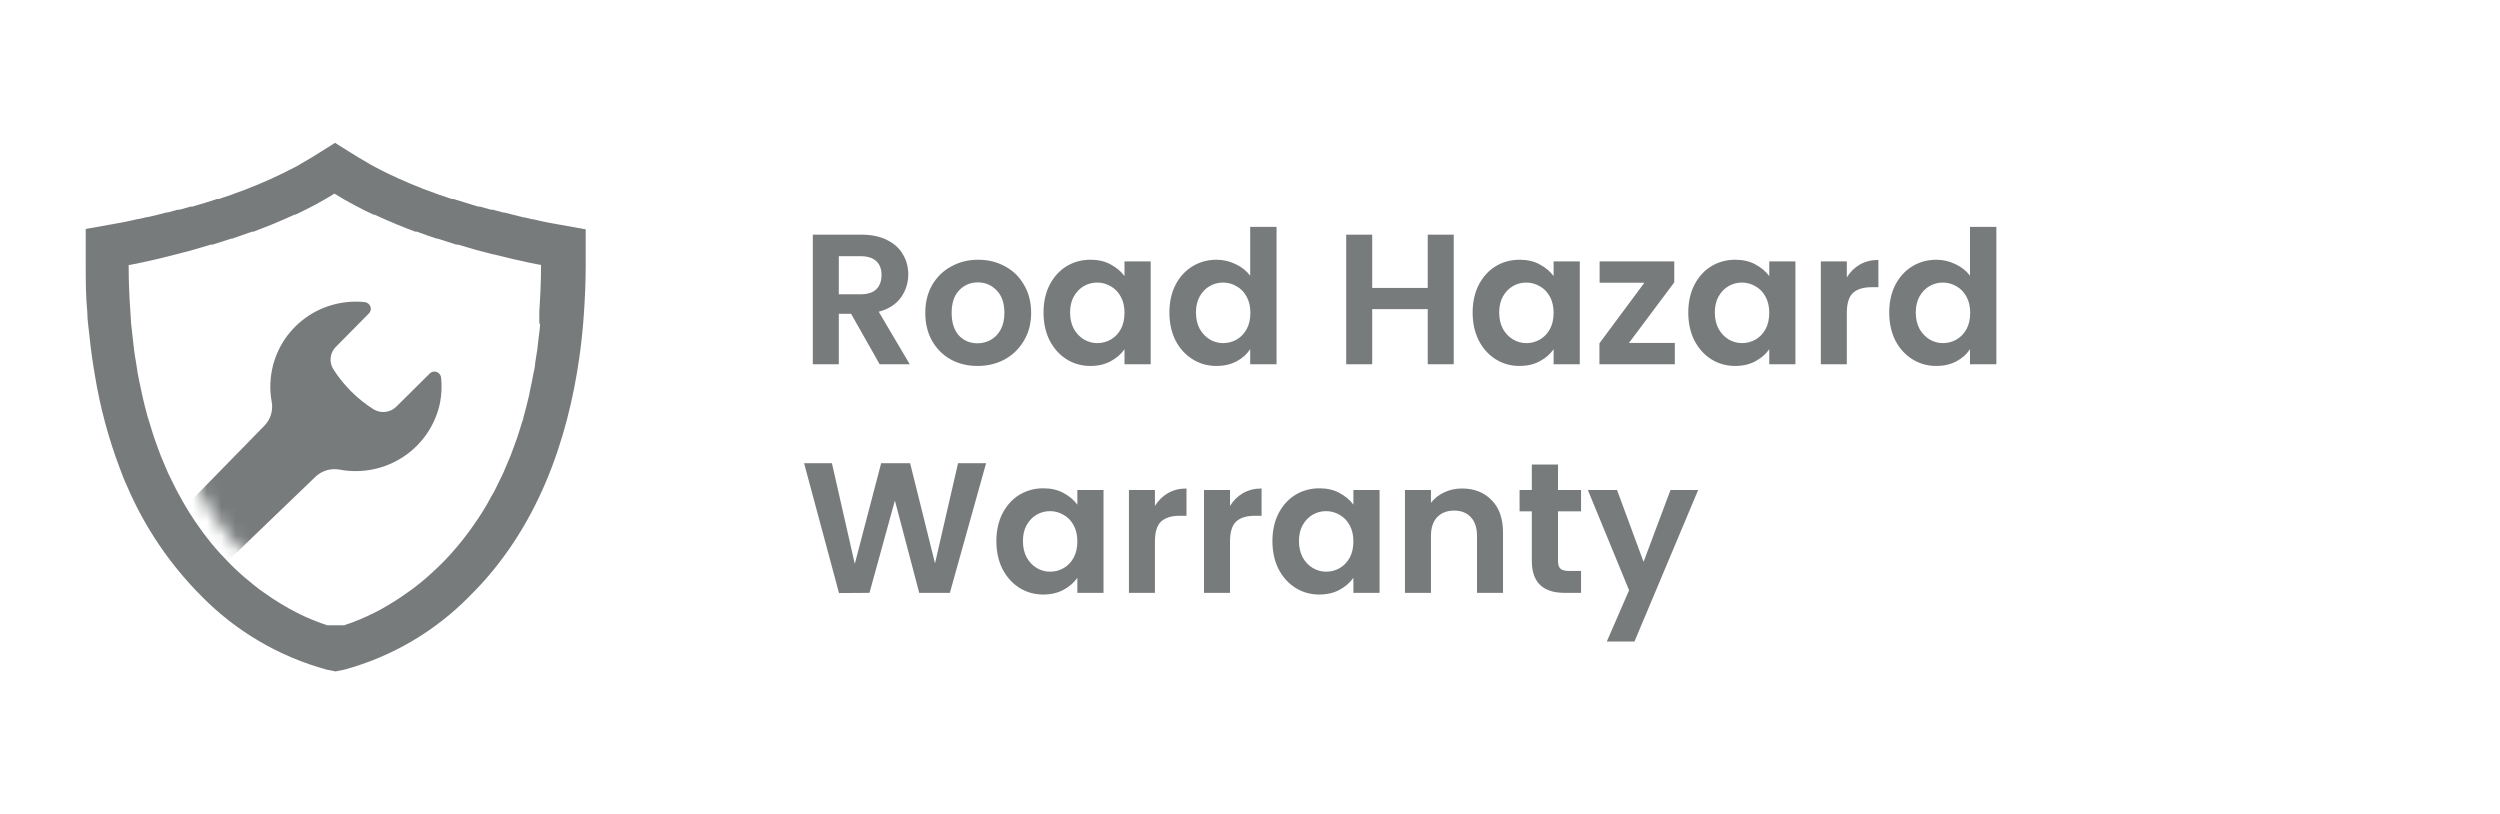
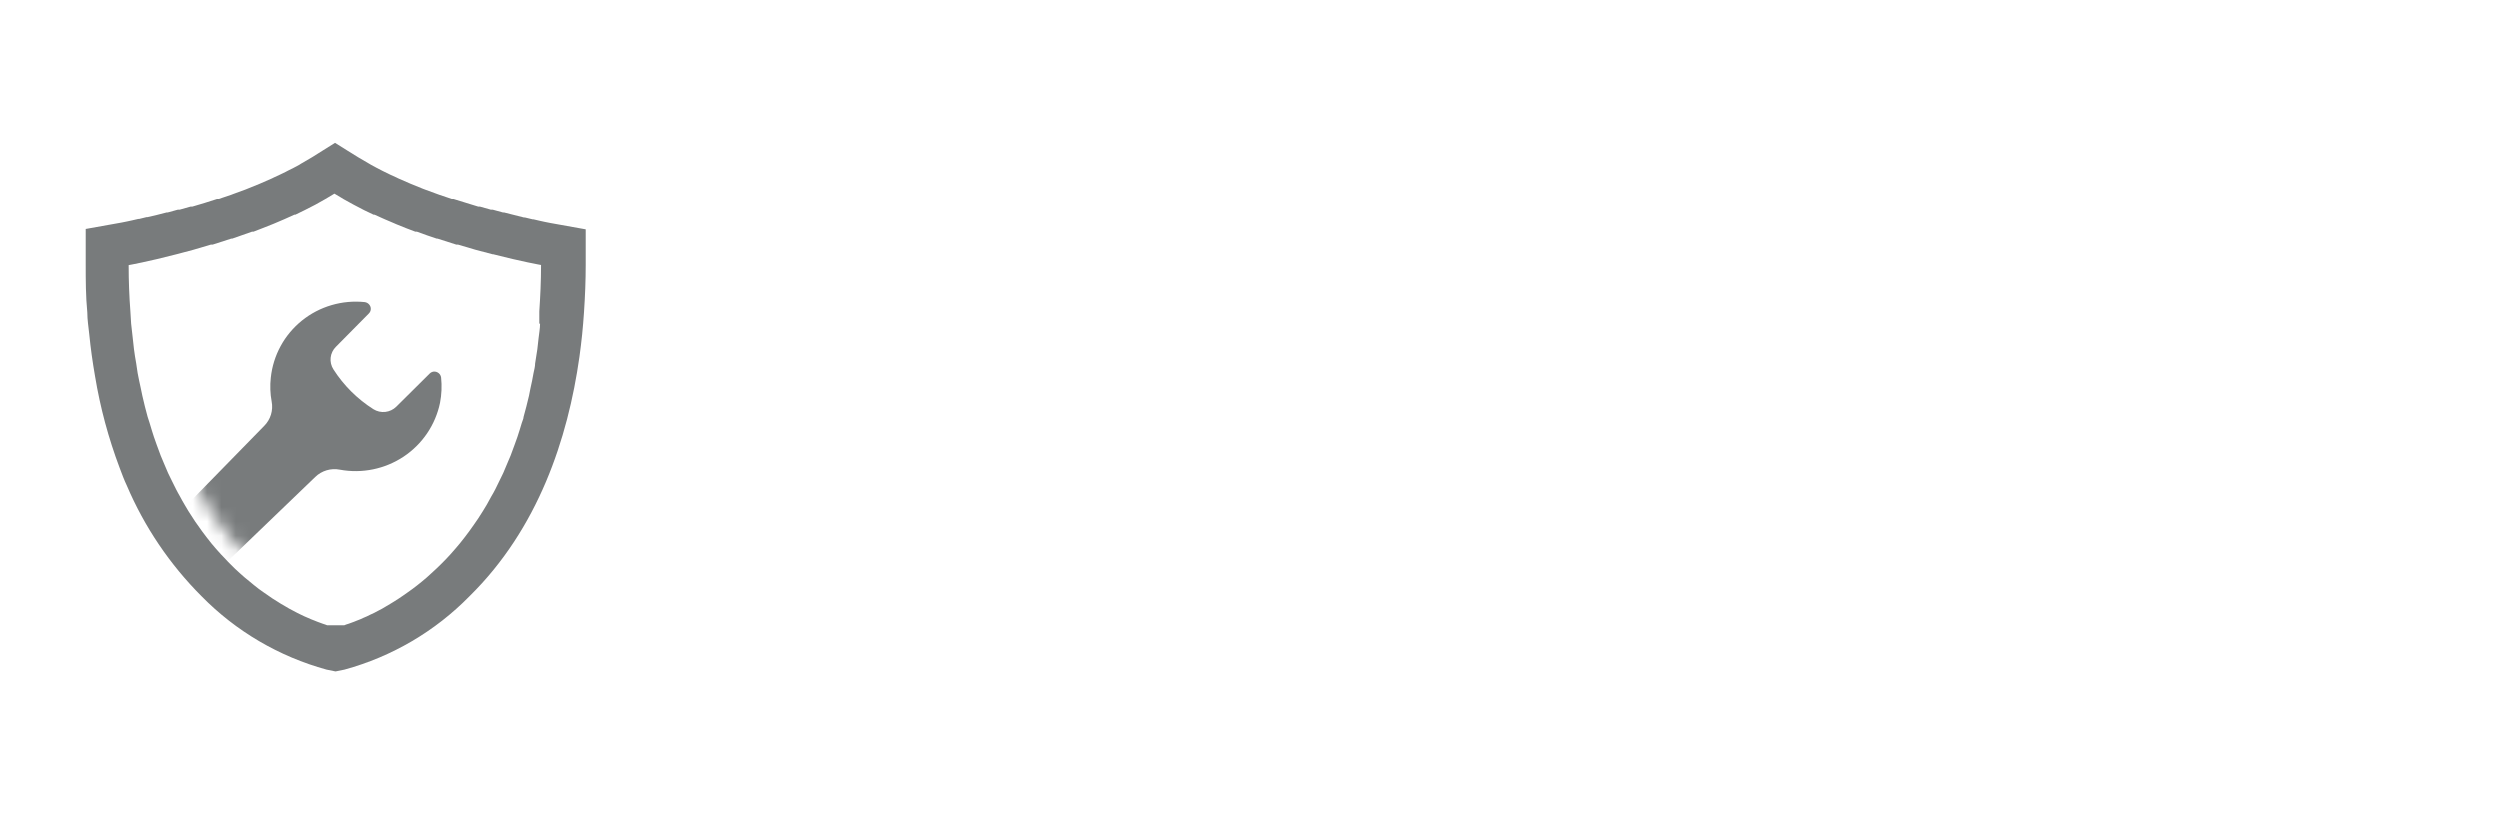
<svg xmlns="http://www.w3.org/2000/svg" width="175" height="57" viewBox="0 0 175 57" fill="none">
  <path d="M38.519 15.608L38.131 15.531L37.778 15.454L37.339 15.352H37.279L36.745 15.223H36.676L35.289 14.873H35.211L34.488 14.676H34.358L33.6 14.463H33.48L31.757 13.932H31.628L30.766 13.642L30.602 13.582L29.741 13.266L29.603 13.214L28.742 12.864L27.88 12.488L27.742 12.419C27.467 12.3 27.191 12.171 26.924 12.035L26.769 11.958C26.502 11.821 26.235 11.684 25.977 11.539L25.847 11.462L25.072 11.009L24.314 10.539L23.453 10L22.591 10.539L21.842 11.009L21.066 11.462L20.946 11.539C20.687 11.684 20.42 11.821 20.153 11.949L19.99 12.035C19.723 12.163 19.456 12.3 19.18 12.419L19.042 12.488L18.181 12.864L17.319 13.214L17.19 13.266L16.329 13.582L16.174 13.642L15.312 13.932H15.183C14.606 14.121 14.037 14.3 13.46 14.463H13.339L12.581 14.676H12.452L11.737 14.873H11.66C11.177 15.001 10.729 15.112 10.333 15.198H10.264L9.739 15.326H9.678L9.23 15.429L8.877 15.505L8.49 15.582L6 16.027V18.54C6 19.601 6 20.72 6.112 21.875C6.112 22.387 6.198 22.9 6.25 23.413C6.345 24.379 6.482 25.354 6.655 26.346C7.017 28.534 7.594 30.681 8.378 32.757C8.533 33.168 8.696 33.612 8.877 33.988C10.109 36.881 11.887 39.513 14.115 41.742C16.52 44.191 19.537 45.961 22.858 46.872L23.487 47L24.116 46.872C27.438 45.964 30.456 44.193 32.859 41.742C37.675 37.006 39.751 30.714 40.561 24.978C40.63 24.448 40.699 23.935 40.75 23.413C40.802 22.892 40.845 22.387 40.879 21.875C40.957 20.72 41 19.601 41 18.54V16.053L38.519 15.608ZM37.804 22.661C37.804 23.003 37.735 23.336 37.701 23.67C37.666 24.003 37.64 24.191 37.615 24.439L37.459 25.439C37.459 25.662 37.391 25.901 37.347 26.115C37.287 26.482 37.21 26.833 37.132 27.183L37.029 27.705C36.908 28.209 36.788 28.705 36.65 29.184C36.65 29.321 36.564 29.457 36.529 29.594C36.426 29.928 36.331 30.261 36.219 30.586C36.159 30.765 36.09 30.936 36.029 31.116C35.969 31.296 35.84 31.646 35.745 31.885L35.513 32.432C35.418 32.663 35.323 32.894 35.228 33.108L34.97 33.638C34.875 33.843 34.772 34.048 34.669 34.254C34.565 34.459 34.488 34.587 34.393 34.749L34.083 35.313L33.798 35.784L33.471 36.297L33.17 36.733C33.066 36.887 32.954 37.049 32.842 37.194L32.532 37.605L32.196 38.032L31.877 38.408L31.533 38.801C31.412 38.921 31.317 39.032 31.214 39.144L30.869 39.494L30.542 39.81L30.198 40.127L29.879 40.417C29.767 40.503 29.646 40.614 29.534 40.708C29.422 40.802 29.319 40.879 29.216 40.964L28.88 41.221L28.57 41.443L28.242 41.674L27.941 41.879L27.622 42.084L27.329 42.264L27.027 42.443L26.752 42.606L26.459 42.76L26.201 42.897L25.925 43.025L25.684 43.144L25.425 43.255L25.219 43.35L24.977 43.444L24.788 43.521L24.581 43.597L24.417 43.657L24.228 43.717L24.099 43.769H23.944H23.84H23.728H23.651H23.556H23.444H23.341H23.272H23.16H23.048H22.901L22.764 43.717L22.583 43.657L22.419 43.597L22.212 43.521L22.023 43.444L21.781 43.35L21.566 43.255L21.308 43.144L21.075 43.033L20.799 42.897L20.541 42.76L20.248 42.606L19.972 42.443L19.662 42.264C19.564 42.209 19.47 42.149 19.378 42.084L19.051 41.879C18.95 41.816 18.852 41.747 18.758 41.674L18.422 41.443L18.112 41.221L17.776 40.956C17.664 40.87 17.569 40.793 17.466 40.699L17.121 40.417L16.794 40.127L16.449 39.81L16.131 39.494C16.018 39.383 15.898 39.263 15.786 39.135L15.459 38.793L15.114 38.408L14.795 38.032L14.459 37.605L14.149 37.194C14.046 37.057 13.934 36.887 13.822 36.733C13.71 36.579 13.615 36.442 13.52 36.288L13.193 35.784L12.909 35.305C12.797 35.126 12.702 34.937 12.598 34.749C12.495 34.561 12.409 34.424 12.323 34.245C12.237 34.065 12.125 33.843 12.021 33.638L11.763 33.108C11.668 32.894 11.573 32.663 11.479 32.441L11.246 31.885C11.151 31.637 11.057 31.372 10.962 31.116C10.867 30.86 10.833 30.765 10.772 30.577C10.712 30.389 10.566 29.936 10.471 29.603C10.428 29.457 10.385 29.321 10.333 29.175C10.204 28.697 10.075 28.209 9.963 27.696C9.919 27.517 9.885 27.337 9.851 27.158C9.773 26.816 9.704 26.474 9.635 26.115L9.532 25.422C9.472 25.089 9.42 24.773 9.377 24.431C9.334 24.089 9.317 23.909 9.291 23.653C9.265 23.396 9.213 22.994 9.179 22.652L9.127 21.798C9.049 20.763 9.006 19.695 9.006 18.558C9.006 18.558 10.367 18.318 12.357 17.797L13.52 17.489L14.769 17.121H14.89L16.191 16.702H16.26L17.647 16.215H17.75C18.198 16.053 18.611 15.873 19.102 15.685L19.206 15.642C19.68 15.446 20.145 15.241 20.61 15.027H20.679C21.127 14.822 21.54 14.599 21.997 14.368L22.109 14.309C22.557 14.069 22.97 13.821 23.41 13.556C23.832 13.821 24.271 14.069 24.719 14.309L24.831 14.368C25.262 14.599 25.692 14.822 26.149 15.027H26.218C26.683 15.241 27.148 15.446 27.622 15.642L27.717 15.685C28.173 15.873 28.621 16.053 29.069 16.215H29.181C29.646 16.386 30.111 16.557 30.568 16.702H30.628L31.938 17.121H32.058L33.307 17.489L34.479 17.797H34.522C36.512 18.31 37.873 18.549 37.873 18.549C37.873 19.686 37.821 20.755 37.752 21.798C37.752 22.08 37.752 22.379 37.752 22.652L37.804 22.661Z" fill="#787B7C" />
  <mask id="mask0_3115_3081" style="mask-type:luminance" maskUnits="userSpaceOnUse" x="11" y="16" width="25" height="27">
    <path d="M34.083 20.643L33.807 20.592L33.566 20.541L33.256 20.481H33.213C33.091 20.459 32.97 20.43 32.851 20.395H32.799C32.523 20.335 32.213 20.259 31.878 20.165H31.843L31.343 20.028H31.257L30.723 19.882H30.637C30.258 19.771 29.862 19.643 29.457 19.506H29.371L28.785 19.301H28.673L28.079 19.079H27.984L27.364 18.831L26.761 18.574L26.666 18.532L26.097 18.258L25.985 18.207L25.434 17.916L25.348 17.865L24.805 17.549L24.28 17.215L23.677 16.848L23.074 17.215L22.548 17.549L22.006 17.865L21.919 17.916L21.377 18.207L21.265 18.258L20.696 18.532L20.601 18.574L19.998 18.84L19.378 19.087H19.283L18.689 19.301H18.586L18 19.498H17.914C17.5 19.634 17.104 19.754 16.725 19.865H16.639L16.113 20.019H16.027L15.527 20.156H15.467L14.546 20.387H14.502L14.132 20.472H14.089L13.779 20.541L13.538 20.592L13.262 20.652L11.539 20.96V22.669C11.539 23.405 11.539 24.183 11.617 24.995C11.617 25.345 11.668 25.704 11.711 26.072C11.78 26.739 11.866 27.423 11.987 28.115C12.249 29.637 12.655 31.132 13.202 32.578C13.314 32.868 13.434 33.151 13.555 33.433C14.41 35.453 15.65 37.291 17.207 38.844C18.885 40.544 20.986 41.774 23.298 42.409L23.737 42.503L24.176 42.409C26.491 41.776 28.595 40.546 30.275 38.844C33.635 35.544 35.082 31.15 35.642 27.149C35.694 26.79 35.737 26.422 35.771 26.072C35.806 25.721 35.84 25.345 35.866 24.995C35.918 24.14 35.952 23.405 35.952 22.669V20.96L34.083 20.643Z" fill="white" />
  </mask>
  <g mask="url(#mask0_3115_3081)">
-     <path d="M8.791 46.153L22.066 33.389C22.289 33.171 22.563 33.01 22.863 32.921C23.163 32.831 23.481 32.816 23.789 32.877C25.342 33.164 26.946 32.835 28.258 31.961C29.569 31.086 30.482 29.736 30.801 28.2C30.913 27.617 30.939 27.021 30.878 26.431C30.863 26.307 30.8 26.193 30.701 26.115C30.603 26.037 30.478 26 30.353 26.012C30.249 26.027 30.152 26.075 30.077 26.149L27.743 28.465C27.536 28.671 27.264 28.801 26.973 28.834C26.682 28.866 26.388 28.8 26.14 28.645C25.013 27.93 24.058 26.979 23.341 25.858C23.183 25.614 23.114 25.325 23.145 25.037C23.176 24.749 23.306 24.481 23.513 24.276L25.813 21.951C25.858 21.908 25.894 21.856 25.919 21.799C25.944 21.742 25.956 21.68 25.956 21.618C25.956 21.555 25.944 21.494 25.919 21.436C25.894 21.379 25.858 21.327 25.813 21.284C25.736 21.209 25.636 21.161 25.529 21.147C24.747 21.066 23.956 21.138 23.203 21.36C22.449 21.582 21.747 21.949 21.136 22.44C20.526 22.932 20.019 23.538 19.645 24.224C19.271 24.91 19.037 25.663 18.956 26.439C18.894 26.995 18.914 27.556 19.016 28.106C19.075 28.412 19.058 28.728 18.967 29.026C18.875 29.324 18.712 29.595 18.491 29.816L5.621 42.981C5.401 43.206 5.129 43.375 4.829 43.473C4.529 43.571 4.21 43.596 3.898 43.546C2.896 43.397 1.872 43.546 0.955 43.974C0.039 44.402 -0.73 45.09 -1.252 45.952C-1.775 46.813 -2.029 47.809 -1.982 48.813C-1.934 49.818 -1.588 50.786 -0.987 51.595C-0.386 52.404 0.444 53.019 1.397 53.36C2.35 53.702 3.384 53.755 4.367 53.514C5.351 53.273 6.24 52.748 6.924 52.006C7.607 51.263 8.053 50.336 8.205 49.342C8.279 48.843 8.279 48.336 8.205 47.837C8.16 47.531 8.189 47.217 8.291 46.924C8.393 46.631 8.564 46.367 8.791 46.153ZM2.408 51.283L0.383 49.274L1.116 46.529L3.881 45.794L5.905 47.812L5.173 50.556L2.408 51.283Z" fill="#787B7C" />
+     <path d="M8.791 46.153L22.066 33.389C22.289 33.171 22.563 33.01 22.863 32.921C23.163 32.831 23.481 32.816 23.789 32.877C25.342 33.164 26.946 32.835 28.258 31.961C29.569 31.086 30.482 29.736 30.801 28.2C30.913 27.617 30.939 27.021 30.878 26.431C30.863 26.307 30.8 26.193 30.701 26.115C30.603 26.037 30.478 26 30.353 26.012C30.249 26.027 30.152 26.075 30.077 26.149L27.743 28.465C27.536 28.671 27.264 28.801 26.973 28.834C26.682 28.866 26.388 28.8 26.14 28.645C25.013 27.93 24.058 26.979 23.341 25.858C23.183 25.614 23.114 25.325 23.145 25.037C23.176 24.749 23.306 24.481 23.513 24.276L25.813 21.951C25.858 21.908 25.894 21.856 25.919 21.799C25.944 21.742 25.956 21.68 25.956 21.618C25.956 21.555 25.944 21.494 25.919 21.436C25.894 21.379 25.858 21.327 25.813 21.284C25.736 21.209 25.636 21.161 25.529 21.147C24.747 21.066 23.956 21.138 23.203 21.36C22.449 21.582 21.747 21.949 21.136 22.44C20.526 22.932 20.019 23.538 19.645 24.224C19.271 24.91 19.037 25.663 18.956 26.439C18.894 26.995 18.914 27.556 19.016 28.106C19.075 28.412 19.058 28.728 18.967 29.026C18.875 29.324 18.712 29.595 18.491 29.816L5.621 42.981C5.401 43.206 5.129 43.375 4.829 43.473C4.529 43.571 4.21 43.596 3.898 43.546C2.896 43.397 1.872 43.546 0.955 43.974C0.039 44.402 -0.73 45.09 -1.252 45.952C-1.775 46.813 -2.029 47.809 -1.982 48.813C-1.934 49.818 -1.588 50.786 -0.987 51.595C-0.386 52.404 0.444 53.019 1.397 53.36C2.35 53.702 3.384 53.755 4.367 53.514C5.351 53.273 6.24 52.748 6.924 52.006C7.607 51.263 8.053 50.336 8.205 49.342C8.279 48.843 8.279 48.336 8.205 47.837C8.16 47.531 8.189 47.217 8.291 46.924C8.393 46.631 8.564 46.367 8.791 46.153ZM2.408 51.283L0.383 49.274L1.116 46.529L3.881 45.794L5.905 47.812L5.173 50.556Z" fill="#787B7C" />
  </g>
-   <path d="M61.577 25.5L59.575 21.964H58.717V25.5H56.897V16.426H60.303C61.005 16.426 61.603 16.552 62.097 16.803C62.591 17.046 62.959 17.379 63.202 17.804C63.453 18.22 63.579 18.688 63.579 19.208C63.579 19.806 63.406 20.348 63.059 20.833C62.712 21.31 62.197 21.639 61.512 21.821L63.683 25.5H61.577ZM58.717 20.599H60.238C60.732 20.599 61.1 20.482 61.343 20.248C61.586 20.005 61.707 19.672 61.707 19.247C61.707 18.831 61.586 18.51 61.343 18.285C61.1 18.051 60.732 17.934 60.238 17.934H58.717V20.599ZM68.423 25.617C67.73 25.617 67.106 25.465 66.551 25.162C65.996 24.85 65.559 24.412 65.238 23.849C64.926 23.286 64.77 22.636 64.77 21.899C64.77 21.162 64.93 20.512 65.251 19.949C65.581 19.386 66.027 18.952 66.59 18.649C67.153 18.337 67.782 18.181 68.475 18.181C69.168 18.181 69.797 18.337 70.36 18.649C70.924 18.952 71.365 19.386 71.686 19.949C72.016 20.512 72.18 21.162 72.18 21.899C72.18 22.636 72.011 23.286 71.673 23.849C71.344 24.412 70.893 24.85 70.321 25.162C69.758 25.465 69.125 25.617 68.423 25.617ZM68.423 24.031C68.752 24.031 69.06 23.953 69.346 23.797C69.641 23.632 69.875 23.39 70.048 23.069C70.222 22.748 70.308 22.358 70.308 21.899C70.308 21.214 70.126 20.69 69.762 20.326C69.407 19.953 68.969 19.767 68.449 19.767C67.929 19.767 67.492 19.953 67.136 20.326C66.79 20.69 66.616 21.214 66.616 21.899C66.616 22.584 66.785 23.112 67.123 23.485C67.47 23.849 67.903 24.031 68.423 24.031ZM73.047 21.873C73.047 21.145 73.19 20.499 73.476 19.936C73.771 19.373 74.165 18.939 74.659 18.636C75.162 18.333 75.721 18.181 76.336 18.181C76.874 18.181 77.341 18.289 77.74 18.506C78.147 18.723 78.472 18.996 78.715 19.325V18.298H80.548V25.5H78.715V24.447C78.481 24.785 78.156 25.067 77.74 25.292C77.333 25.509 76.861 25.617 76.323 25.617C75.716 25.617 75.162 25.461 74.659 25.149C74.165 24.837 73.771 24.399 73.476 23.836C73.19 23.264 73.047 22.61 73.047 21.873ZM78.715 21.899C78.715 21.457 78.629 21.08 78.455 20.768C78.282 20.447 78.048 20.205 77.753 20.04C77.459 19.867 77.142 19.78 76.804 19.78C76.466 19.78 76.154 19.862 75.868 20.027C75.582 20.192 75.348 20.434 75.166 20.755C74.993 21.067 74.906 21.44 74.906 21.873C74.906 22.306 74.993 22.688 75.166 23.017C75.348 23.338 75.582 23.585 75.868 23.758C76.163 23.931 76.475 24.018 76.804 24.018C77.142 24.018 77.459 23.936 77.753 23.771C78.048 23.598 78.282 23.355 78.455 23.043C78.629 22.722 78.715 22.341 78.715 21.899ZM81.858 21.873C81.858 21.145 82.001 20.499 82.287 19.936C82.581 19.373 82.98 18.939 83.483 18.636C83.985 18.333 84.544 18.181 85.16 18.181C85.628 18.181 86.074 18.285 86.499 18.493C86.923 18.692 87.261 18.961 87.513 19.299V15.88H89.359V25.5H87.513V24.434C87.287 24.789 86.971 25.075 86.564 25.292C86.156 25.509 85.684 25.617 85.147 25.617C84.54 25.617 83.985 25.461 83.483 25.149C82.98 24.837 82.581 24.399 82.287 23.836C82.001 23.264 81.858 22.61 81.858 21.873ZM87.526 21.899C87.526 21.457 87.439 21.08 87.266 20.768C87.092 20.447 86.858 20.205 86.564 20.04C86.269 19.867 85.953 19.78 85.615 19.78C85.277 19.78 84.965 19.862 84.679 20.027C84.393 20.192 84.159 20.434 83.977 20.755C83.803 21.067 83.717 21.44 83.717 21.873C83.717 22.306 83.803 22.688 83.977 23.017C84.159 23.338 84.393 23.585 84.679 23.758C84.973 23.931 85.285 24.018 85.615 24.018C85.953 24.018 86.269 23.936 86.564 23.771C86.858 23.598 87.092 23.355 87.266 23.043C87.439 22.722 87.526 22.341 87.526 21.899ZM101.761 16.426V25.5H99.941V21.639H96.054V25.5H94.234V16.426H96.054V20.157H99.941V16.426H101.761ZM103.084 21.873C103.084 21.145 103.227 20.499 103.513 19.936C103.808 19.373 104.202 18.939 104.696 18.636C105.199 18.333 105.758 18.181 106.373 18.181C106.911 18.181 107.379 18.289 107.777 18.506C108.185 18.723 108.51 18.996 108.752 19.325V18.298H110.585V25.5H108.752V24.447C108.518 24.785 108.193 25.067 107.777 25.292C107.37 25.509 106.898 25.617 106.36 25.617C105.754 25.617 105.199 25.461 104.696 25.149C104.202 24.837 103.808 24.399 103.513 23.836C103.227 23.264 103.084 22.61 103.084 21.873ZM108.752 21.899C108.752 21.457 108.666 21.08 108.492 20.768C108.319 20.447 108.085 20.205 107.79 20.04C107.496 19.867 107.179 19.78 106.841 19.78C106.503 19.78 106.191 19.862 105.905 20.027C105.619 20.192 105.385 20.434 105.203 20.755C105.03 21.067 104.943 21.44 104.943 21.873C104.943 22.306 105.03 22.688 105.203 23.017C105.385 23.338 105.619 23.585 105.905 23.758C106.2 23.931 106.512 24.018 106.841 24.018C107.179 24.018 107.496 23.936 107.79 23.771C108.085 23.598 108.319 23.355 108.492 23.043C108.666 22.722 108.752 22.341 108.752 21.899ZM114.027 24.005H117.238V25.5H111.96V24.031L115.106 19.793H111.973V18.298H117.199V19.767L114.027 24.005ZM118.179 21.873C118.179 21.145 118.322 20.499 118.608 19.936C118.903 19.373 119.297 18.939 119.791 18.636C120.294 18.333 120.853 18.181 121.468 18.181C122.005 18.181 122.473 18.289 122.872 18.506C123.279 18.723 123.604 18.996 123.847 19.325V18.298H125.68V25.5H123.847V24.447C123.613 24.785 123.288 25.067 122.872 25.292C122.465 25.509 121.992 25.617 121.455 25.617C120.848 25.617 120.294 25.461 119.791 25.149C119.297 24.837 118.903 24.399 118.608 23.836C118.322 23.264 118.179 22.61 118.179 21.873ZM123.847 21.899C123.847 21.457 123.76 21.08 123.587 20.768C123.414 20.447 123.18 20.205 122.885 20.04C122.59 19.867 122.274 19.78 121.936 19.78C121.598 19.78 121.286 19.862 121 20.027C120.714 20.192 120.48 20.434 120.298 20.755C120.125 21.067 120.038 21.44 120.038 21.873C120.038 22.306 120.125 22.688 120.298 23.017C120.48 23.338 120.714 23.585 121 23.758C121.295 23.931 121.607 24.018 121.936 24.018C122.274 24.018 122.59 23.936 122.885 23.771C123.18 23.598 123.414 23.355 123.587 23.043C123.76 22.722 123.847 22.341 123.847 21.899ZM129.278 19.416C129.512 19.035 129.815 18.736 130.188 18.519C130.569 18.302 131.002 18.194 131.488 18.194V20.105H131.007C130.435 20.105 130.001 20.239 129.707 20.508C129.421 20.777 129.278 21.245 129.278 21.912V25.5H127.458V18.298H129.278V19.416ZM132.245 21.873C132.245 21.145 132.388 20.499 132.674 19.936C132.969 19.373 133.368 18.939 133.87 18.636C134.373 18.333 134.932 18.181 135.547 18.181C136.015 18.181 136.462 18.285 136.886 18.493C137.311 18.692 137.649 18.961 137.9 19.299V15.88H139.746V25.5H137.9V24.434C137.675 24.789 137.359 25.075 136.951 25.292C136.544 25.509 136.072 25.617 135.534 25.617C134.928 25.617 134.373 25.461 133.87 25.149C133.368 24.837 132.969 24.399 132.674 23.836C132.388 23.264 132.245 22.61 132.245 21.873ZM137.913 21.899C137.913 21.457 137.827 21.08 137.653 20.768C137.48 20.447 137.246 20.205 136.951 20.04C136.657 19.867 136.34 19.78 136.002 19.78C135.664 19.78 135.352 19.862 135.066 20.027C134.78 20.192 134.546 20.434 134.364 20.755C134.191 21.067 134.104 21.44 134.104 21.873C134.104 22.306 134.191 22.688 134.364 23.017C134.546 23.338 134.78 23.585 135.066 23.758C135.361 23.931 135.673 24.018 136.002 24.018C136.34 24.018 136.657 23.936 136.951 23.771C137.246 23.598 137.48 23.355 137.653 23.043C137.827 22.722 137.913 22.341 137.913 21.899ZM69.026 32.426L66.491 41.5H64.346L62.643 35.039L60.862 41.5L58.73 41.513L56.286 32.426H58.236L59.835 39.472L61.681 32.426H63.709L65.451 39.433L67.063 32.426H69.026ZM69.746 37.873C69.746 37.145 69.889 36.499 70.175 35.936C70.47 35.373 70.864 34.939 71.358 34.636C71.861 34.333 72.42 34.181 73.035 34.181C73.573 34.181 74.041 34.289 74.439 34.506C74.847 34.723 75.172 34.996 75.414 35.325V34.298H77.247V41.5H75.414V40.447C75.18 40.785 74.855 41.067 74.439 41.292C74.032 41.509 73.56 41.617 73.022 41.617C72.416 41.617 71.861 41.461 71.358 41.149C70.864 40.837 70.47 40.399 70.175 39.836C69.889 39.264 69.746 38.61 69.746 37.873ZM75.414 37.899C75.414 37.457 75.328 37.08 75.154 36.768C74.981 36.447 74.747 36.205 74.452 36.04C74.158 35.867 73.841 35.78 73.503 35.78C73.165 35.78 72.853 35.862 72.567 36.027C72.281 36.192 72.047 36.434 71.865 36.755C71.692 37.067 71.605 37.44 71.605 37.873C71.605 38.306 71.692 38.688 71.865 39.017C72.047 39.338 72.281 39.585 72.567 39.758C72.862 39.931 73.174 40.018 73.503 40.018C73.841 40.018 74.158 39.936 74.452 39.771C74.747 39.598 74.981 39.355 75.154 39.043C75.328 38.722 75.414 38.341 75.414 37.899ZM80.845 35.416C81.079 35.035 81.382 34.736 81.755 34.519C82.136 34.302 82.57 34.194 83.055 34.194V36.105H82.574C82.002 36.105 81.569 36.239 81.274 36.508C80.988 36.777 80.845 37.245 80.845 37.912V41.5H79.025V34.298H80.845V35.416ZM86.101 35.416C86.335 35.035 86.638 34.736 87.011 34.519C87.392 34.302 87.826 34.194 88.311 34.194V36.105H87.83C87.258 36.105 86.825 36.239 86.53 36.508C86.244 36.777 86.101 37.245 86.101 37.912V41.5H84.281V34.298H86.101V35.416ZM89.069 37.873C89.069 37.145 89.212 36.499 89.498 35.936C89.792 35.373 90.187 34.939 90.681 34.636C91.183 34.333 91.742 34.181 92.358 34.181C92.895 34.181 93.363 34.289 93.762 34.506C94.169 34.723 94.494 34.996 94.737 35.325V34.298H96.57V41.5H94.737V40.447C94.503 40.785 94.178 41.067 93.762 41.292C93.354 41.509 92.882 41.617 92.345 41.617C91.738 41.617 91.183 41.461 90.681 41.149C90.187 40.837 89.792 40.399 89.498 39.836C89.212 39.264 89.069 38.61 89.069 37.873ZM94.737 37.899C94.737 37.457 94.65 37.08 94.477 36.768C94.303 36.447 94.069 36.205 93.775 36.04C93.48 35.867 93.164 35.78 92.826 35.78C92.488 35.78 92.176 35.862 91.89 36.027C91.604 36.192 91.37 36.434 91.188 36.755C91.014 37.067 90.928 37.44 90.928 37.873C90.928 38.306 91.014 38.688 91.188 39.017C91.37 39.338 91.604 39.585 91.89 39.758C92.184 39.931 92.496 40.018 92.826 40.018C93.164 40.018 93.48 39.936 93.775 39.771C94.069 39.598 94.303 39.355 94.477 39.043C94.65 38.722 94.737 38.341 94.737 37.899ZM102.338 34.194C103.196 34.194 103.89 34.467 104.418 35.013C104.947 35.55 105.211 36.304 105.211 37.275V41.5H103.391V37.522C103.391 36.95 103.248 36.512 102.962 36.209C102.676 35.897 102.286 35.741 101.792 35.741C101.29 35.741 100.891 35.897 100.596 36.209C100.31 36.512 100.167 36.95 100.167 37.522V41.5H98.347V34.298H100.167V35.195C100.41 34.883 100.718 34.64 101.09 34.467C101.472 34.285 101.888 34.194 102.338 34.194ZM109.061 35.793V39.277C109.061 39.52 109.117 39.697 109.23 39.81C109.351 39.914 109.551 39.966 109.828 39.966H110.673V41.5H109.529C107.995 41.5 107.228 40.755 107.228 39.264V35.793H106.37V34.298H107.228V32.517H109.061V34.298H110.673V35.793H109.061ZM118.872 34.298L114.413 44.906H112.476L114.036 41.318L111.15 34.298H113.191L115.05 39.329L116.935 34.298H118.872Z" fill="#787B7C" />
</svg>